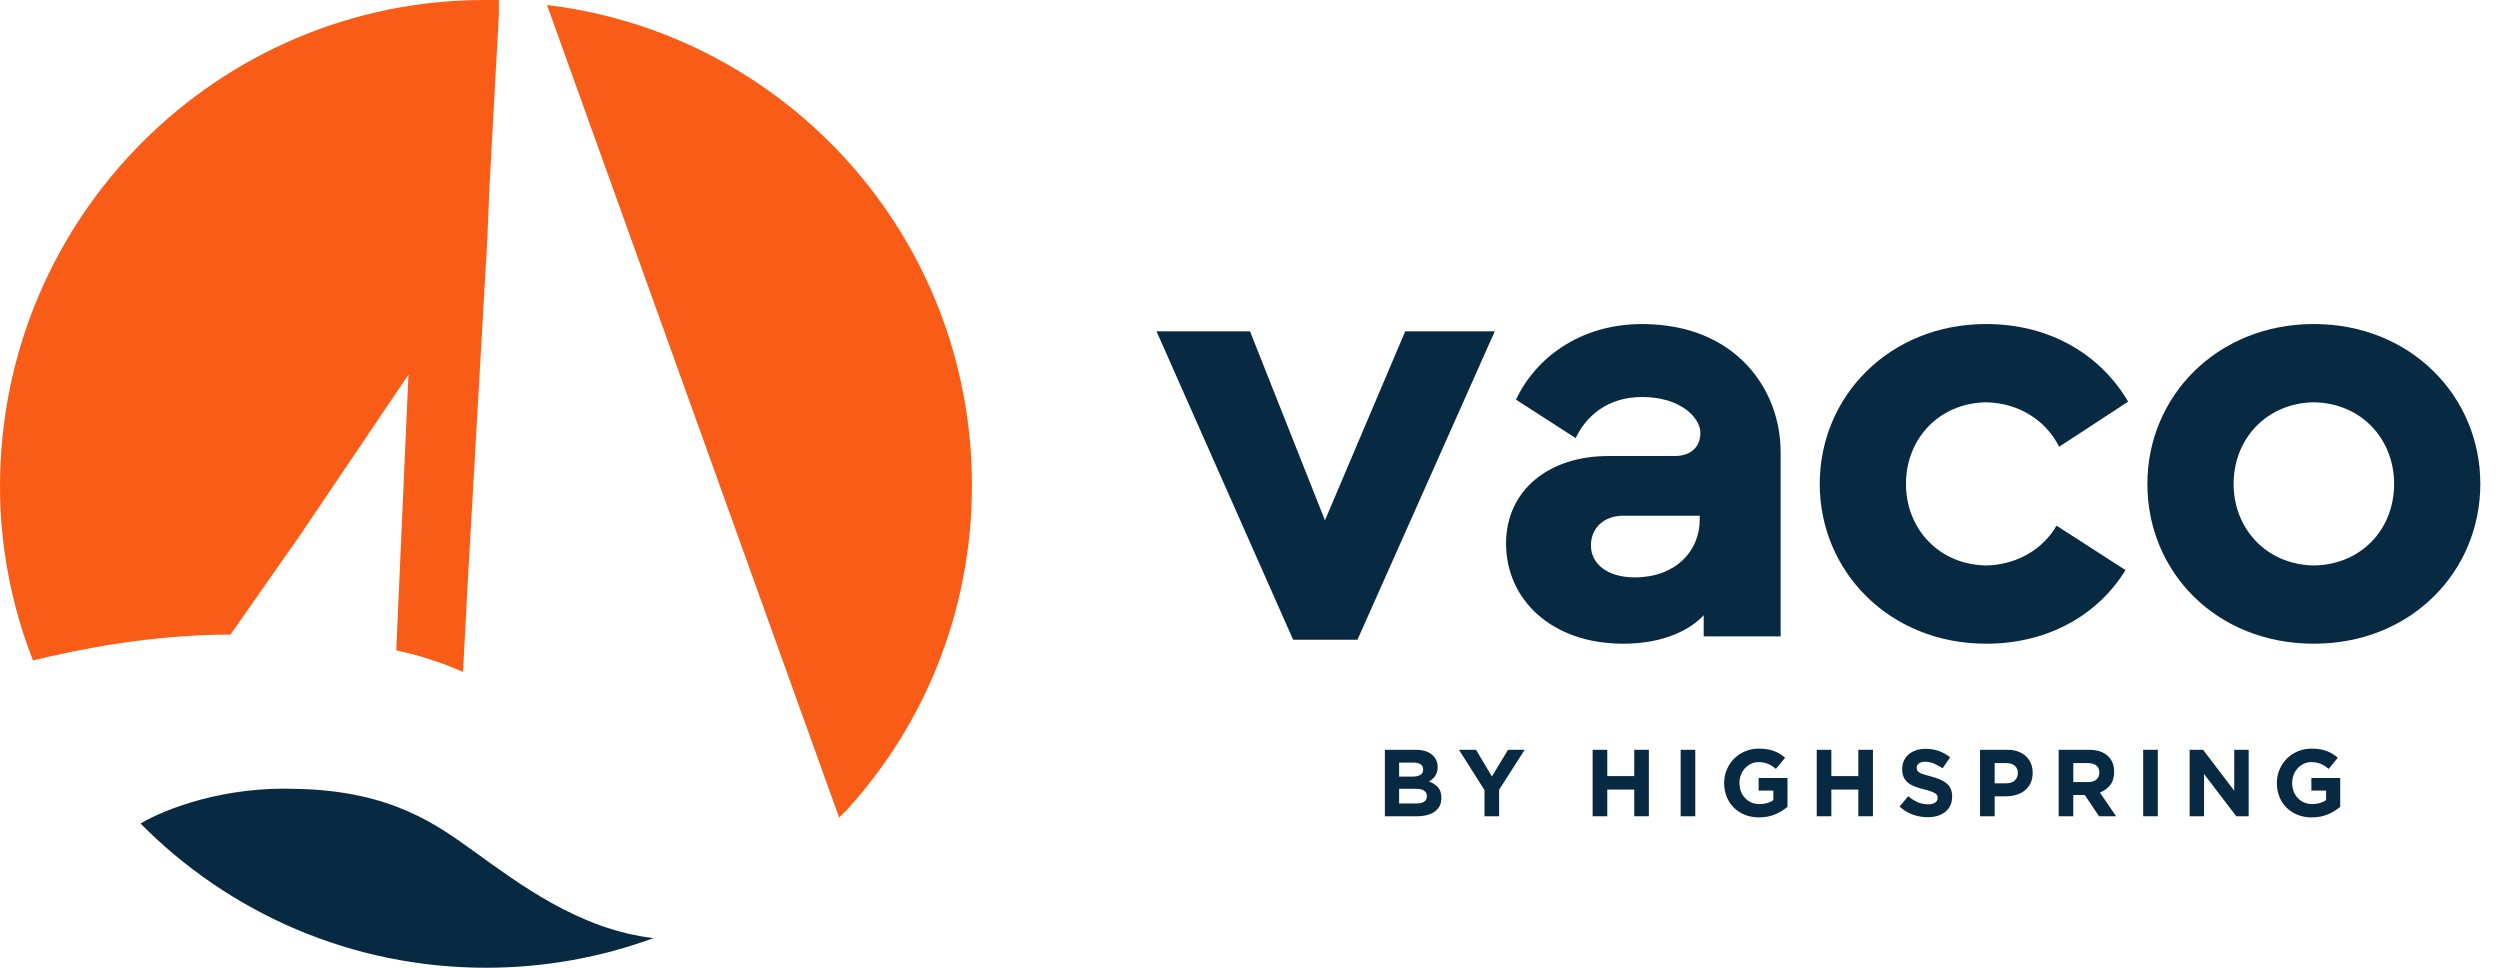
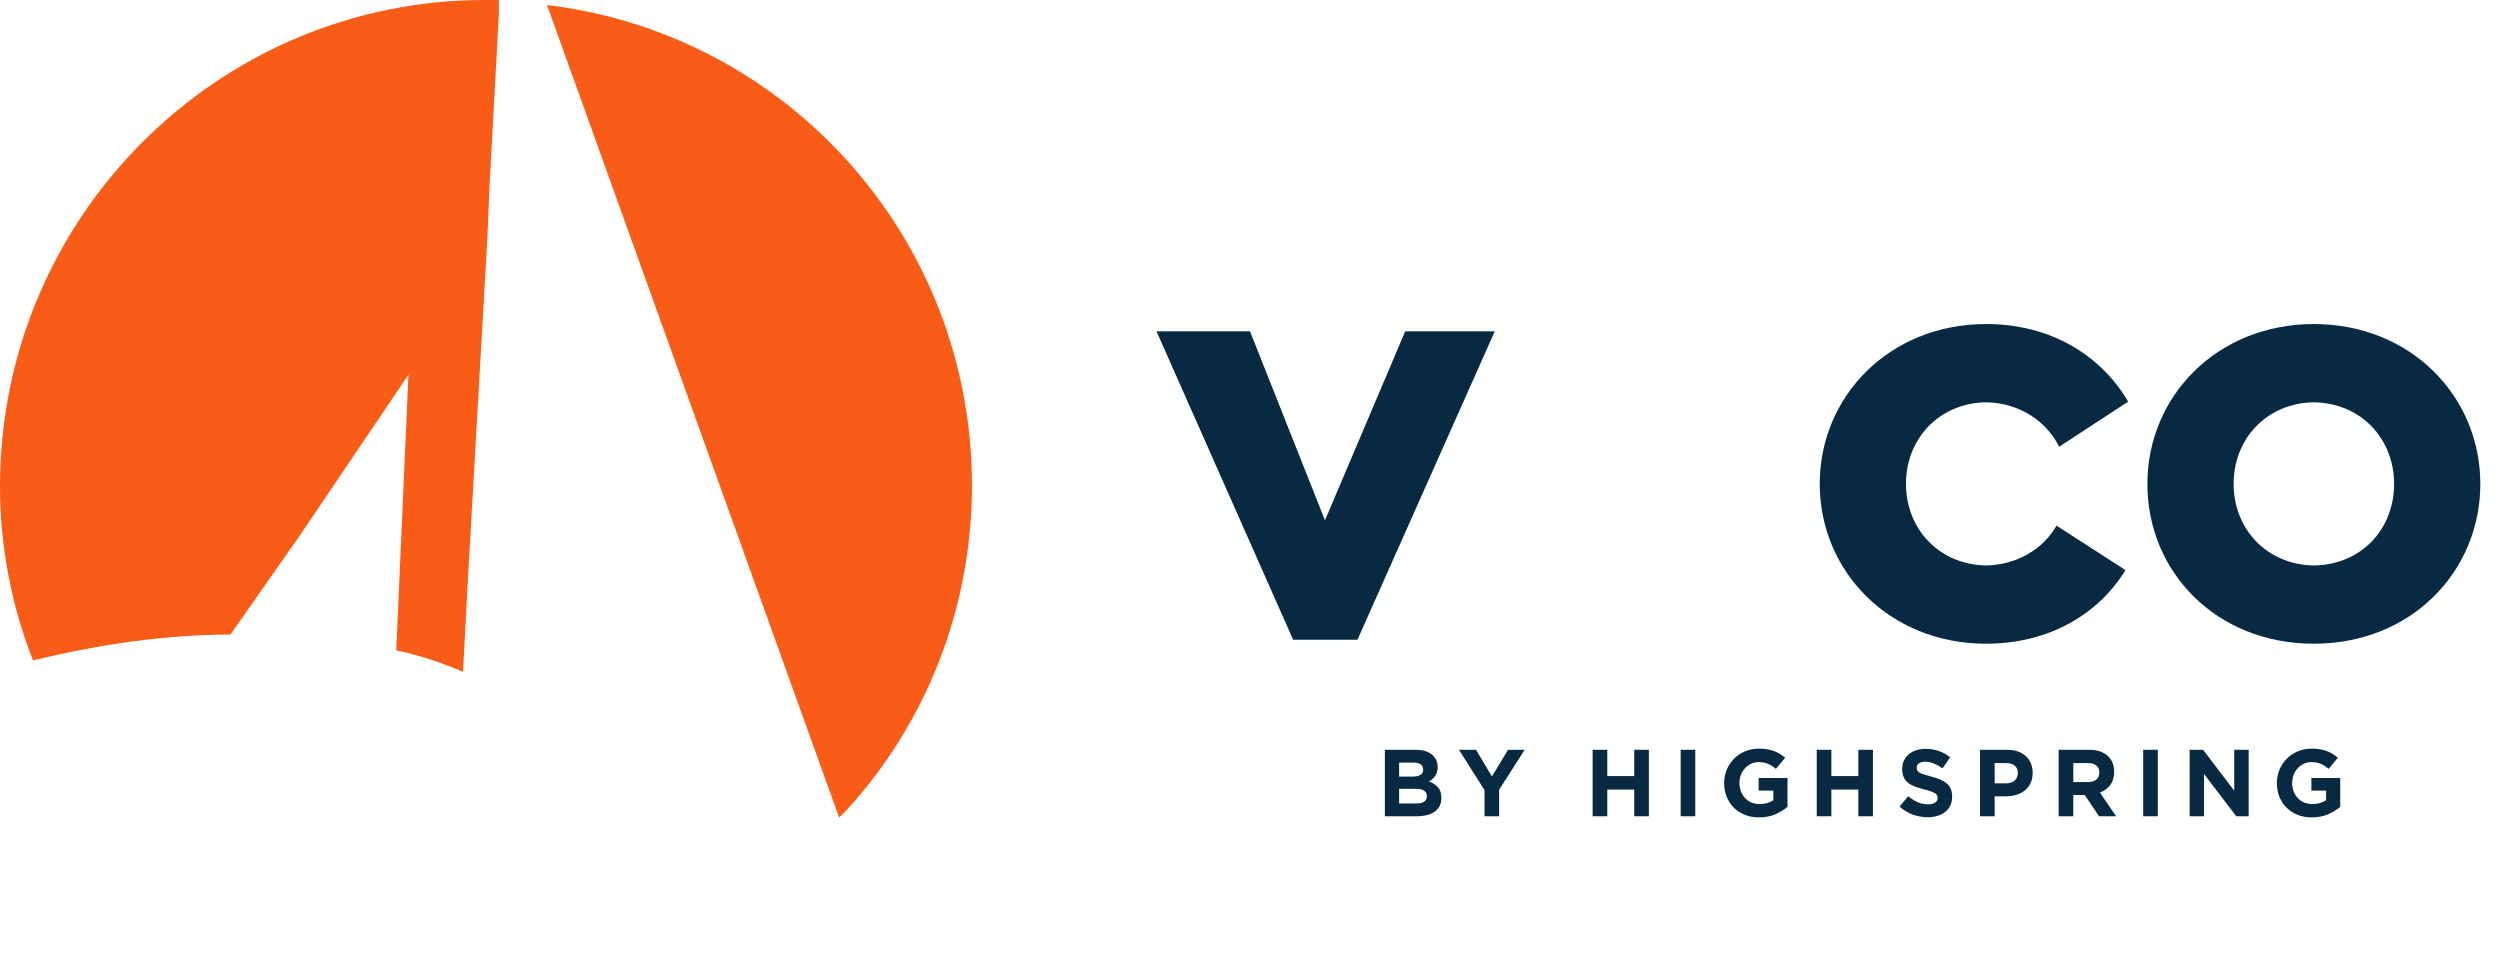
<svg xmlns="http://www.w3.org/2000/svg" width="124" height="48" viewBox="0 0 124 48" fill="none">
  <g clip-path="url(#clip0_10814_3293)">
    <path d="M64.14 31.731L57.363 16.434H62.001L65.718 25.809L69.699 16.434H74.14L67.33 31.731H64.139H64.14Z" fill="#072942" />
-     <path d="M74.7 26.961C74.7 24.329 76.805 22.619 79.766 22.619H83.056C83.846 22.619 84.339 22.191 84.339 21.467C84.339 20.743 83.385 19.691 81.444 19.691C79.766 19.691 78.68 20.612 78.154 21.73L75.193 19.823C76.147 17.783 78.351 16.073 81.444 16.073C86.082 16.073 88.319 19.297 88.319 22.422V31.567H84.503V30.514C83.878 31.204 82.562 31.928 80.522 31.928C76.904 31.928 74.7 29.692 74.7 26.961V26.961ZM84.306 25.776V25.579H80.522C79.569 25.579 78.911 26.171 78.911 27.059C78.911 27.948 79.701 28.638 81.082 28.638C83.089 28.638 84.306 27.355 84.306 25.776Z" fill="#072942" />
    <path d="M90.259 24C90.259 19.658 93.714 16.072 98.516 16.072C101.707 16.072 104.207 17.618 105.556 19.921L102.135 22.158C101.51 20.908 100.193 19.986 98.516 19.954C96.18 19.986 94.536 21.763 94.536 24C94.536 26.236 96.18 28.013 98.516 28.047C100.062 28.014 101.345 27.224 102.003 26.072L105.425 28.276C104.075 30.48 101.608 31.928 98.516 31.928C93.713 31.928 90.259 28.342 90.259 24Z" fill="#072942" />
    <path d="M106.51 24C106.51 19.658 109.965 16.072 114.767 16.072C119.57 16.072 123.024 19.658 123.024 24C123.024 28.342 119.603 31.928 114.767 31.928C109.931 31.928 106.51 28.375 106.51 24ZM118.748 24C118.748 21.763 117.103 19.986 114.767 19.954C112.431 19.986 110.787 21.763 110.787 24C110.787 26.236 112.431 28.013 114.767 28.047C117.103 28.014 118.748 26.27 118.748 24Z" fill="#072942" />
    <path d="M68.69 37.19H70.221C70.6 37.19 70.888 37.287 71.082 37.481C71.233 37.632 71.308 37.818 71.308 38.041V38.05C71.308 38.144 71.297 38.227 71.273 38.299C71.249 38.371 71.218 38.437 71.179 38.494C71.14 38.552 71.094 38.603 71.043 38.647C70.99 38.691 70.935 38.729 70.875 38.76C71.066 38.832 71.218 38.93 71.327 39.054C71.437 39.179 71.492 39.351 71.492 39.571V39.581C71.492 39.732 71.463 39.864 71.405 39.977C71.347 40.091 71.263 40.185 71.155 40.261C71.047 40.336 70.916 40.393 70.764 40.431C70.612 40.468 70.443 40.487 70.258 40.487H68.689V37.19L68.69 37.19ZM70.588 38.163C70.588 38.053 70.548 37.971 70.466 37.913C70.384 37.855 70.266 37.826 70.112 37.826H69.397V38.519H70.066C70.226 38.519 70.353 38.492 70.447 38.437C70.541 38.382 70.589 38.294 70.589 38.173V38.163H70.588ZM70.772 39.484C70.772 39.374 70.729 39.287 70.645 39.222C70.56 39.158 70.423 39.126 70.235 39.126H69.397V39.851H70.259C70.419 39.851 70.544 39.822 70.635 39.764C70.726 39.706 70.772 39.616 70.772 39.493V39.484Z" fill="#072942" />
    <path d="M73.631 39.187L72.364 37.19H73.212L73.998 38.514L74.799 37.19H75.623L74.356 39.173V40.487H73.631V39.187Z" fill="#072942" />
    <path d="M78.995 37.19H79.721V38.494H81.058V37.19H81.783V40.486H81.058V39.163H79.721V40.486H78.995V37.19Z" fill="#072942" />
    <path d="M83.361 37.19H84.086V40.486H83.361V37.19Z" fill="#072942" />
    <path d="M87.251 40.543C86.994 40.543 86.759 40.501 86.547 40.416C86.335 40.331 86.153 40.213 86.001 40.062C85.848 39.912 85.73 39.733 85.645 39.526C85.561 39.318 85.518 39.092 85.518 38.847V38.837C85.518 38.602 85.561 38.382 85.647 38.176C85.734 37.971 85.854 37.79 86.008 37.634C86.162 37.478 86.344 37.356 86.554 37.266C86.765 37.177 86.995 37.132 87.247 37.132C87.394 37.132 87.529 37.142 87.65 37.163C87.771 37.183 87.883 37.212 87.986 37.25C88.09 37.288 88.187 37.335 88.279 37.391C88.369 37.448 88.458 37.512 88.543 37.584L88.085 38.135C88.022 38.082 87.96 38.035 87.897 37.994C87.834 37.953 87.769 37.918 87.701 37.89C87.634 37.862 87.561 37.84 87.482 37.824C87.404 37.809 87.318 37.801 87.224 37.801C87.092 37.801 86.969 37.828 86.854 37.883C86.74 37.938 86.639 38.012 86.553 38.104C86.467 38.197 86.399 38.305 86.35 38.429C86.301 38.554 86.278 38.686 86.278 38.827V38.837C86.278 38.987 86.302 39.127 86.35 39.254C86.398 39.381 86.468 39.492 86.558 39.586C86.647 39.68 86.752 39.754 86.873 39.805C86.994 39.856 87.128 39.883 87.276 39.883C87.546 39.883 87.773 39.817 87.959 39.685V39.214H87.229V38.588H88.66V40.019C88.491 40.163 88.289 40.287 88.055 40.389C87.822 40.49 87.554 40.542 87.252 40.542L87.251 40.543Z" fill="#072942" />
    <path d="M90.11 37.19H90.835V38.494H92.173V37.19H92.898V40.486H92.173V39.163H90.835V40.486H90.11V37.19Z" fill="#072942" />
    <path d="M95.616 40.534C95.365 40.534 95.118 40.491 94.876 40.405C94.634 40.319 94.415 40.186 94.217 40.007L94.646 39.493C94.796 39.616 94.951 39.714 95.11 39.786C95.268 39.858 95.442 39.894 95.63 39.894C95.781 39.894 95.898 39.866 95.981 39.811C96.064 39.757 96.106 39.68 96.106 39.583V39.573C96.106 39.526 96.097 39.484 96.08 39.448C96.062 39.412 96.03 39.379 95.981 39.347C95.932 39.316 95.865 39.284 95.778 39.253C95.692 39.222 95.579 39.189 95.441 39.154C95.275 39.114 95.124 39.068 94.989 39.018C94.854 38.968 94.74 38.906 94.646 38.832C94.552 38.758 94.478 38.666 94.427 38.556C94.375 38.446 94.349 38.31 94.349 38.146V38.137C94.349 37.986 94.377 37.85 94.434 37.729C94.491 37.608 94.57 37.504 94.672 37.416C94.774 37.328 94.896 37.26 95.037 37.213C95.178 37.166 95.334 37.142 95.503 37.142C95.745 37.142 95.967 37.178 96.169 37.25C96.372 37.322 96.558 37.426 96.727 37.561L96.351 38.108C96.203 38.007 96.059 37.928 95.918 37.869C95.776 37.812 95.635 37.782 95.493 37.782C95.352 37.782 95.246 37.81 95.175 37.865C95.105 37.92 95.069 37.989 95.069 38.07V38.079C95.069 38.133 95.079 38.179 95.1 38.218C95.121 38.258 95.157 38.293 95.211 38.325C95.264 38.356 95.337 38.386 95.43 38.414C95.522 38.442 95.639 38.475 95.781 38.513C95.947 38.557 96.095 38.606 96.226 38.661C96.356 38.716 96.466 38.782 96.555 38.859C96.645 38.936 96.713 39.026 96.758 39.13C96.804 39.233 96.826 39.358 96.826 39.502V39.511C96.826 39.675 96.797 39.82 96.737 39.947C96.677 40.075 96.594 40.181 96.487 40.268C96.38 40.354 96.254 40.42 96.106 40.465C95.958 40.511 95.795 40.534 95.616 40.534V40.534Z" fill="#072942" />
    <path d="M98.21 37.19H99.558C99.755 37.19 99.932 37.217 100.087 37.272C100.242 37.327 100.374 37.405 100.483 37.505C100.591 37.605 100.674 37.726 100.733 37.865C100.791 38.005 100.82 38.16 100.82 38.33V38.339C100.82 38.531 100.785 38.699 100.716 38.843C100.647 38.987 100.552 39.108 100.431 39.206C100.31 39.303 100.169 39.376 100.007 39.425C99.845 39.473 99.671 39.497 99.487 39.497H98.936V40.486H98.21V37.19ZM99.511 38.852C99.693 38.852 99.834 38.805 99.934 38.709C100.035 38.614 100.085 38.496 100.085 38.355V38.346C100.085 38.184 100.032 38.06 99.927 37.976C99.822 37.891 99.678 37.849 99.496 37.849H98.935V38.852H99.51L99.511 38.852Z" fill="#072942" />
    <path d="M102.11 37.19H103.617C104.035 37.19 104.355 37.301 104.578 37.524C104.767 37.713 104.861 37.964 104.861 38.278V38.288C104.861 38.555 104.796 38.773 104.665 38.94C104.534 39.107 104.364 39.231 104.154 39.309L104.959 40.486H104.111L103.405 39.432H102.835V40.486H102.11V37.19H102.11ZM103.57 38.791C103.749 38.791 103.886 38.749 103.982 38.665C104.078 38.581 104.126 38.468 104.126 38.328V38.318C104.126 38.162 104.075 38.044 103.975 37.967C103.875 37.889 103.735 37.849 103.556 37.849H102.836V38.791H103.57Z" fill="#072942" />
    <path d="M106.302 37.19H107.027V40.486H106.302V37.19Z" fill="#072942" />
    <path d="M108.605 37.19H109.274L110.818 39.22V37.19H111.534V40.486H110.918L109.321 38.391V40.486H108.606V37.19H108.605Z" fill="#072942" />
    <path d="M114.666 40.543C114.409 40.543 114.174 40.501 113.962 40.416C113.75 40.331 113.568 40.213 113.416 40.062C113.263 39.912 113.145 39.733 113.06 39.526C112.976 39.318 112.933 39.092 112.933 38.847V38.837C112.933 38.602 112.976 38.382 113.062 38.176C113.149 37.971 113.269 37.79 113.423 37.634C113.577 37.478 113.759 37.356 113.969 37.266C114.18 37.177 114.41 37.132 114.662 37.132C114.809 37.132 114.944 37.142 115.065 37.163C115.186 37.183 115.298 37.212 115.401 37.25C115.505 37.288 115.602 37.335 115.694 37.391C115.784 37.448 115.873 37.512 115.958 37.584L115.501 38.135C115.437 38.082 115.375 38.035 115.312 37.994C115.249 37.953 115.184 37.918 115.116 37.89C115.049 37.862 114.976 37.84 114.897 37.824C114.819 37.809 114.733 37.801 114.639 37.801C114.507 37.801 114.384 37.828 114.269 37.883C114.155 37.938 114.054 38.012 113.968 38.104C113.882 38.197 113.814 38.305 113.765 38.429C113.716 38.554 113.692 38.686 113.692 38.827V38.837C113.692 38.987 113.717 39.127 113.765 39.254C113.813 39.381 113.883 39.492 113.972 39.586C114.062 39.68 114.167 39.754 114.288 39.805C114.409 39.856 114.543 39.883 114.691 39.883C114.96 39.883 115.188 39.817 115.374 39.685V39.214H114.644V38.588H116.075V40.019C115.906 40.163 115.704 40.287 115.47 40.389C115.237 40.49 114.969 40.542 114.667 40.542L114.666 40.543Z" fill="#072942" />
    <path d="M24.032 0H24.744V0.712L24.282 9.186L24.175 11.785L23.214 28.626L22.965 33.326C21.897 32.863 20.828 32.507 19.654 32.258L20.259 18.586L14.847 26.597L11.429 31.475C7.548 31.475 3.987 32.187 1.637 32.756C0.57 30.05 0 27.094 0 24.139C0 10.717 10.859 0 24.032 0Z" fill="#F95C16" />
    <path d="M27.131 0.249C39.022 1.673 48.208 11.785 48.208 24.069C48.208 30.299 45.858 35.96 41.977 40.197C41.87 40.304 41.728 40.447 41.621 40.553L27.131 0.249Z" fill="#F95C16" />
-     <path d="M24.104 48C27.025 48 29.824 47.48 32.416 46.529C28.749 46.112 25.734 43.828 23.521 42.237C21.678 40.912 19.433 39.242 14.782 39.13C11.162 38.98 8.243 40.098 6.969 40.846C11.338 45.263 17.401 48 24.105 48H24.104Z" fill="#072942" />
  </g>
  <defs>
    <clipPath id="clip0_10814_3293">
      <rect width="123.025" height="48" fill="white" />
    </clipPath>
  </defs>
</svg>